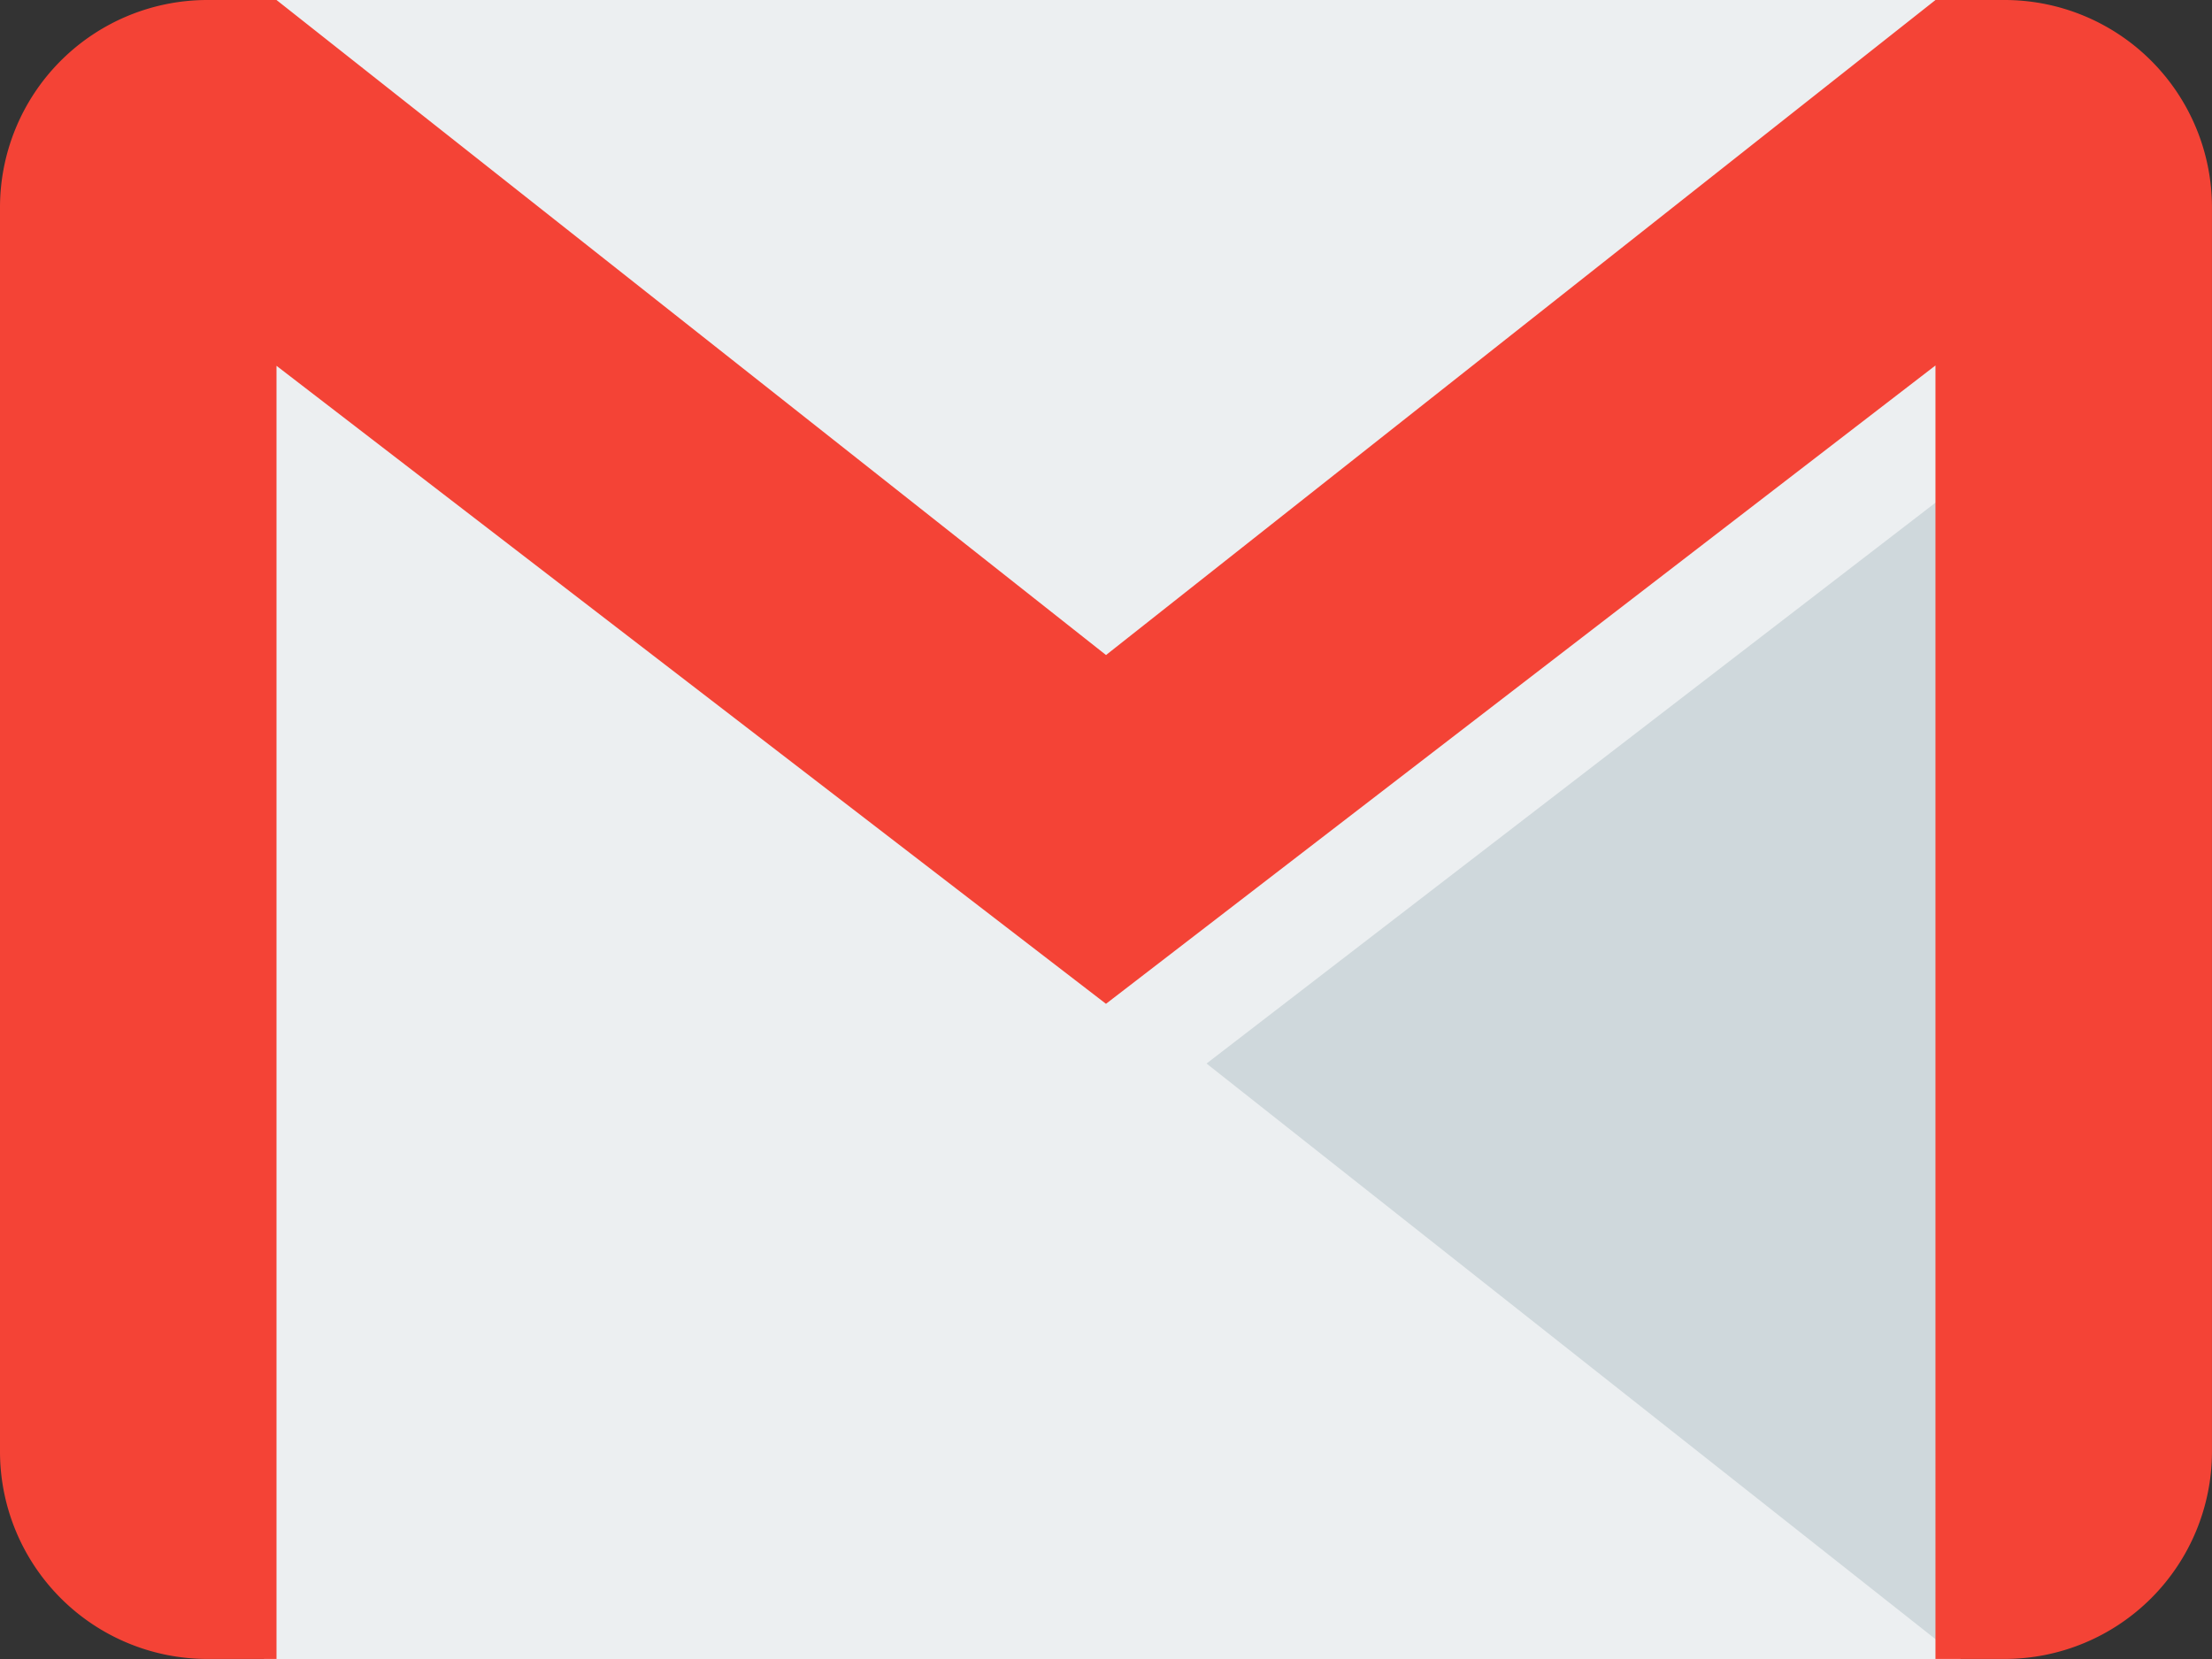
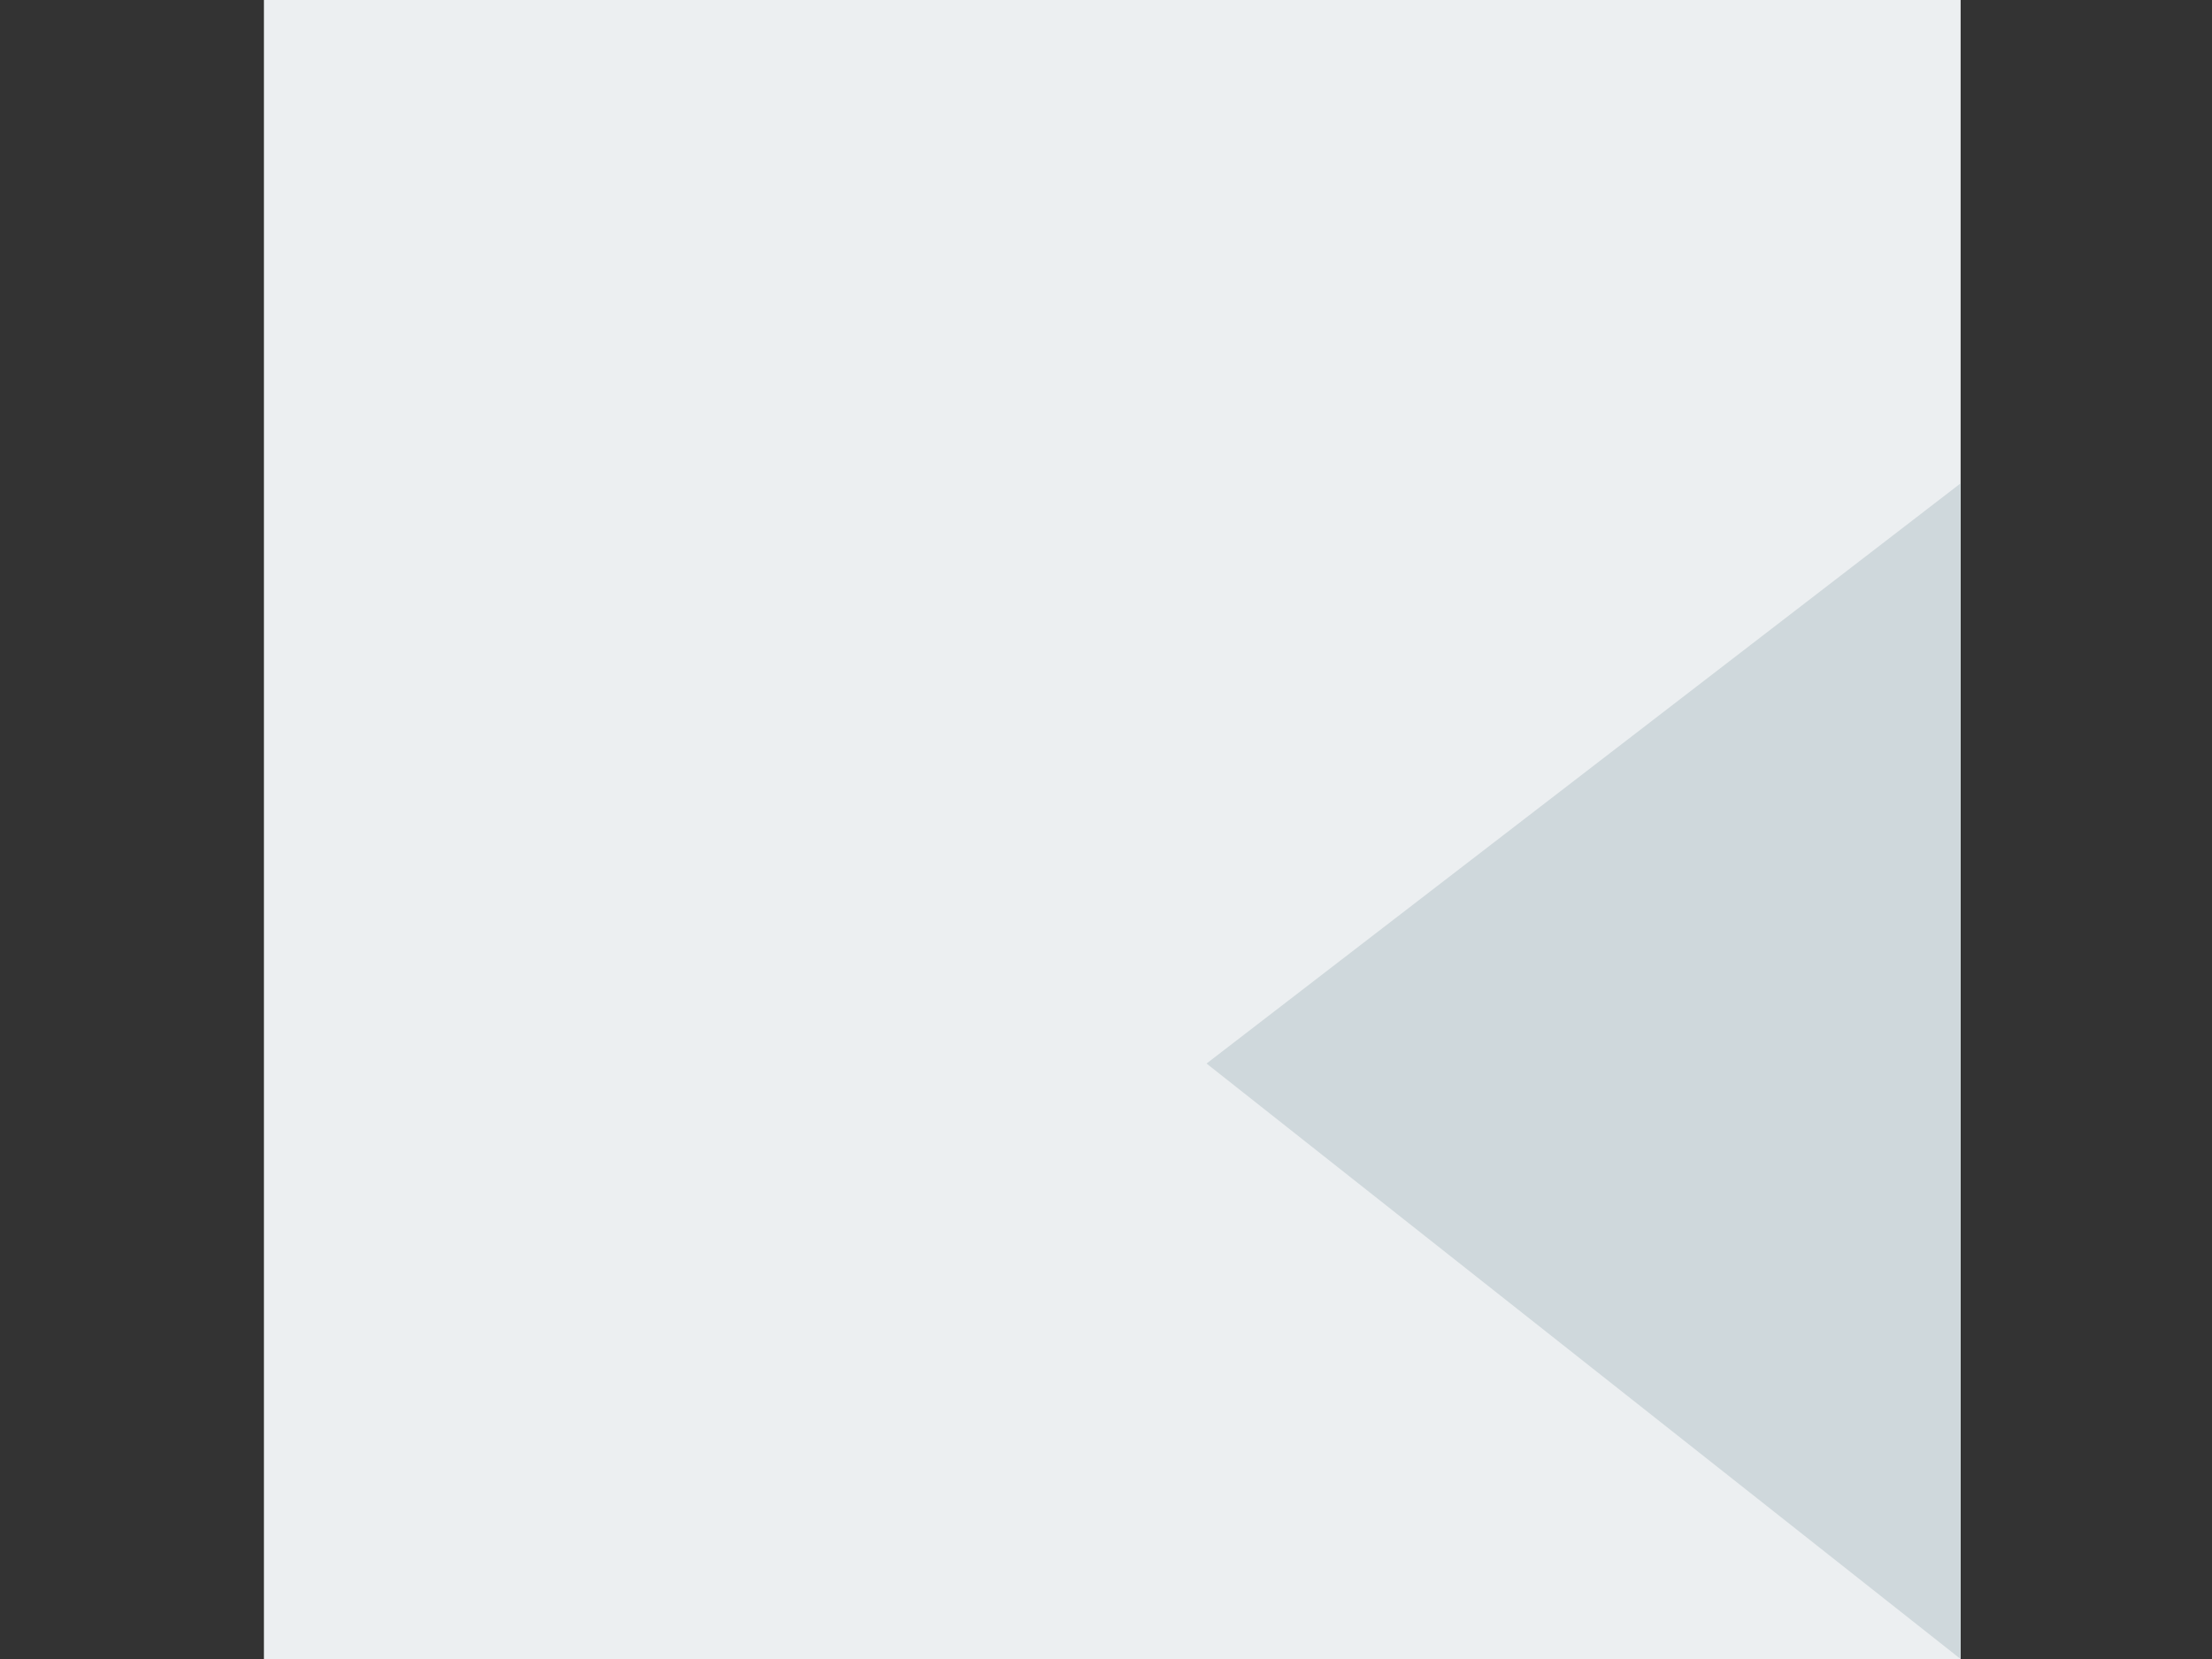
<svg xmlns="http://www.w3.org/2000/svg" width="61.335" height="46.001" viewBox="0 0 61.335 46.001">
  <rect x="0" y="0" width="61.335" height="46.001" fill="#333333" stroke="none" />
  <g id="gmail" transform="translate(0 -64)">
    <rect id="Rectangle_601" data-name="Rectangle 601" width="47.047" height="46.001" transform="translate(7.318 64)" fill="#eceff1" />
    <path id="Path_963" data-name="Path 963" d="M256,164.759l20.91,16.512v-32.6Z" transform="translate(-222.545 -71.269)" fill="#cfd8dc" />
-     <path id="Path_964" data-name="Path 964" d="M55.585,64H53.668l-23,18.163L7.667,64H5.75A5.752,5.752,0,0,0,0,69.75v34.5A5.752,5.752,0,0,0,5.75,110H7.667V74.143l23,17.691,23-17.7V110h1.917a5.752,5.752,0,0,0,5.75-5.75V69.75A5.752,5.752,0,0,0,55.585,64Z" transform="translate(0 0)" fill="#f44336" />
  </g>
</svg>